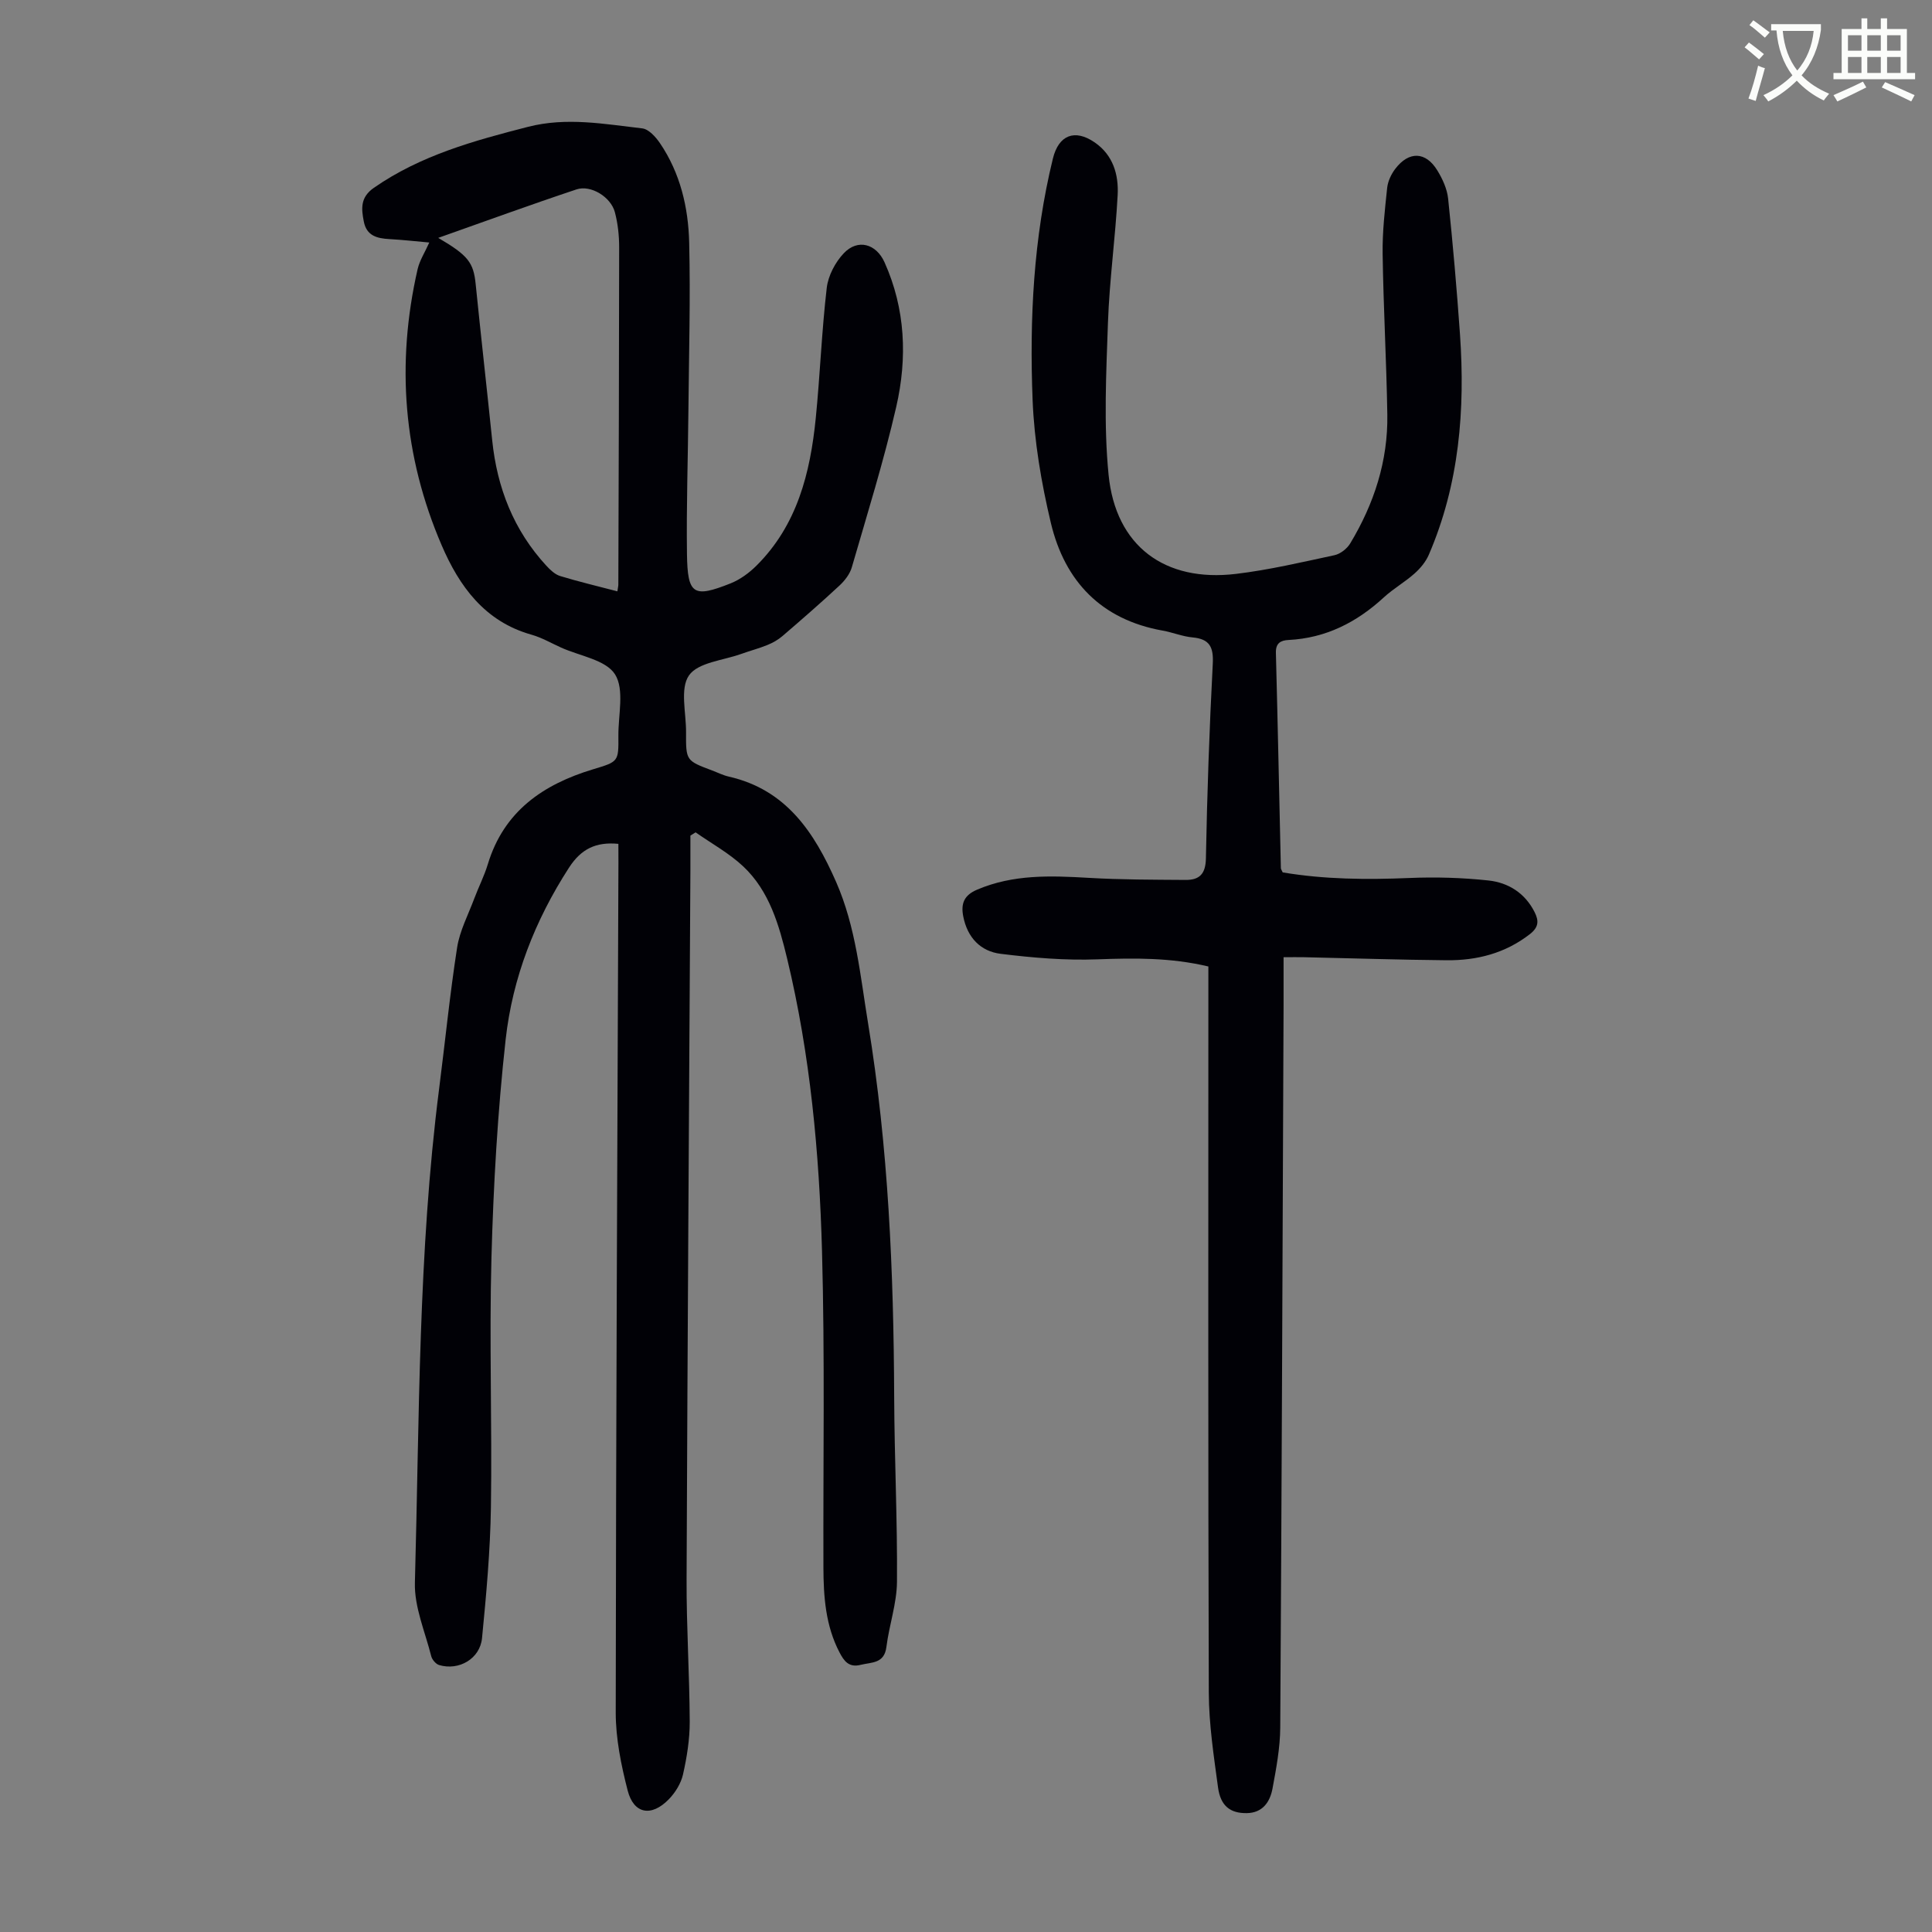
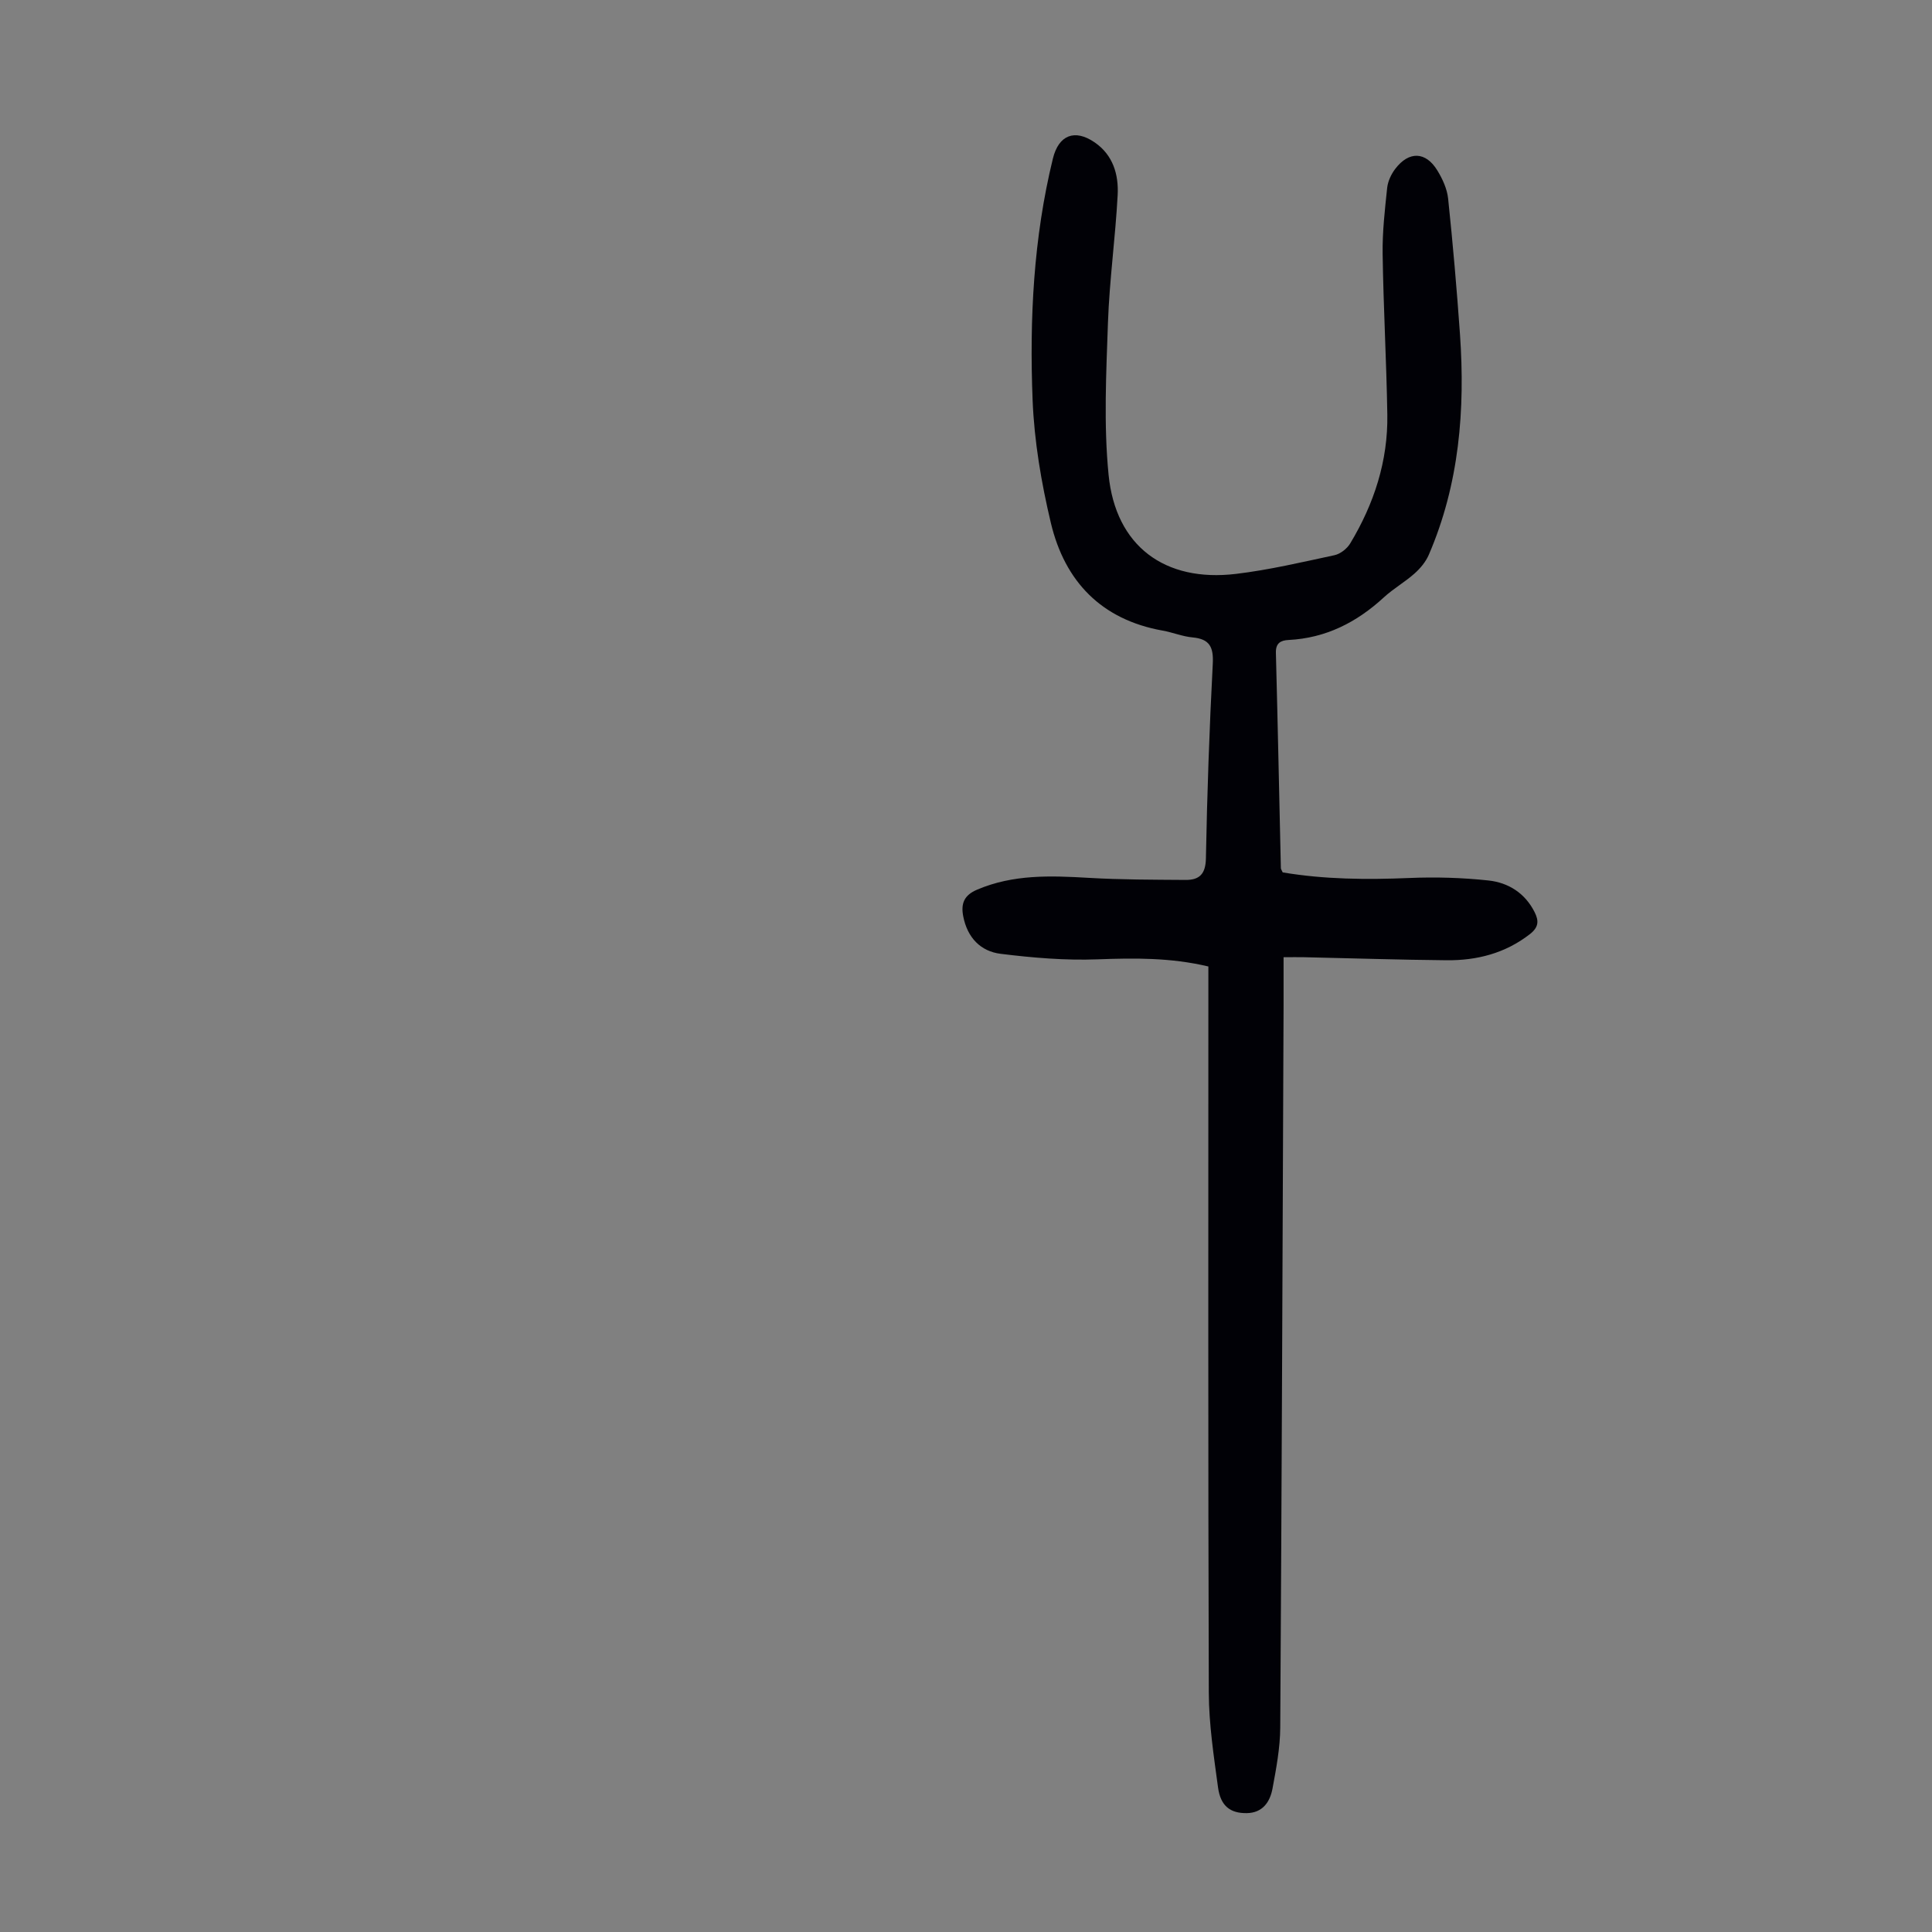
<svg xmlns="http://www.w3.org/2000/svg" enable-background="new 0 0 400 400" viewBox="0 0 400 400">
  <rect x="0" y="0" width="400" height="400" fill="#808080" stroke="none" />
-   <path d="m362.1 8.8c1.1.8 2.1 1.6 3.1 2.4l-1 1.1c-1.3-1.1-2.3-2-3-2.5zm1.9 4.8c.5.2.9.4 1.4.5-.6 2.3-1.3 4.5-1.9 6.8l-1.5-.5c.8-2.1 1.4-4.3 2-6.8zm-1-9.4c1.3.9 2.4 1.8 3.4 2.5l-1 1.1c-1.4-1.2-2.4-2.1-3.2-2.6zm3.7 2.2v-1.4h10.3v1.2c-.5 3.6-1.8 6.8-4 9.4 1.5 1.6 3.4 2.8 5.7 3.8-.3.4-.7.8-1.1 1.4-2.3-1.1-4.1-2.5-5.6-4.1-1.6 1.6-3.6 3.1-5.9 4.3-.3-.5-.7-.9-1-1.3 2.4-1.1 4.4-2.5 6-4.1-1.9-2.5-3-5.6-3.3-9.3h-1.1zm8.8 0h-6.4c.3 3.3 1.3 6 3 8.2 2-2.3 3.1-5.1 3.4-8.2z" fill="#fbfcfa" />
-   <path d="m385.3 3.8h1.3v2.2h2.8v-2.2h1.3v2.2h4.1v9.1h1.7v1.3h-16.9v-1.3h1.7v-9.1h4.1v-2.2zm.4 13.1.7 1.2c-1.8.9-3.8 1.9-6 2.9-.2-.4-.5-.8-.8-1.3 2.3-1 4.3-1.9 6.1-2.8zm-3.1-6.4h2.8v-3.2h-2.8zm0 4.6h2.8v-3.3h-2.8zm4-4.6h2.8v-3.2h-2.8zm0 4.6h2.8v-3.3h-2.8zm3.7 1.9c2.1.9 4.1 1.8 6.1 2.7l-.7 1.3c-2.2-1.1-4.2-2-6.1-2.9zm3.2-9.7h-2.8v3.2h2.8zm-2.8 7.8h2.8v-3.3h-2.8z" fill="#fbfcfa" />
  <g fill="#010106">
-     <path d="m128.03 174.71c-4.65-.45-7.72 1.05-10.23 4.94-7.06 10.92-11.69 22.8-13.11 35.56-1.66 14.98-2.53 30.09-2.94 45.16-.47 17.22.15 34.46-.11 51.69-.14 9.04-.96 18.08-1.84 27.09-.42 4.29-4.8 6.8-8.88 5.58-.68-.2-1.46-1.12-1.64-1.84-1.27-5.05-3.52-10.18-3.38-15.22.94-34.1.67-68.27 5.01-102.21 1.25-9.76 2.22-19.56 3.73-29.28.54-3.46 2.28-6.75 3.53-10.09.9-2.41 2.09-4.72 2.83-7.17 3.32-10.97 11.46-16.53 21.8-19.65 5.23-1.58 5.28-1.54 5.23-6.91-.04-4.34 1.29-9.61-.7-12.75-1.9-3-7.3-3.79-11.17-5.54-2.04-.92-4.01-2.07-6.14-2.67-9.67-2.72-14.94-10.03-18.58-18.51-7.93-18.43-9.46-37.58-4.98-57.15.42-1.83 1.52-3.51 2.42-5.53-2.54-.22-5.41-.55-8.28-.71-2.54-.14-4.69-.68-5.27-3.6-.53-2.69-.77-5.04 2.08-7.02 9.68-6.72 20.71-9.75 31.91-12.62 7.99-2.05 15.79-.58 23.64.32 1.34.15 2.79 1.76 3.67 3.05 4.22 6.21 5.89 13.34 6.06 20.65.27 11.52-.05 23.05-.16 34.57-.09 9.96-.44 19.92-.3 29.87.12 8.4 1.33 9.12 9.01 6.07 1.98-.79 3.87-2.17 5.39-3.69 8.42-8.38 11.12-19.17 12.26-30.48.9-9 1.23-18.05 2.28-27.03.3-2.52 1.76-5.3 3.53-7.16 2.89-3.05 6.7-1.97 8.43 1.87 4.35 9.68 4.74 19.84 2.43 29.92-2.57 11.19-6 22.19-9.2 33.23-.4 1.4-1.46 2.76-2.55 3.78-3.85 3.58-7.82 7.03-11.81 10.46-.91.78-2.01 1.4-3.12 1.85-1.75.72-3.6 1.19-5.39 1.84-3.76 1.36-8.95 1.75-10.84 4.45-1.91 2.73-.58 7.76-.61 11.78-.03 5.87-.01 5.87 5.4 7.91 1.15.43 2.27 1 3.46 1.27 11.9 2.71 17.7 11.56 22.21 21.81 4.11 9.37 5 19.45 6.63 29.35 4.2 25.58 5.28 51.38 5.39 77.26.05 12.75.68 25.5.58 38.25-.03 4.51-1.62 8.99-2.19 13.53-.44 3.48-3.05 3.13-5.34 3.7-2.43.61-3.43-.79-4.36-2.56-2.9-5.54-3.32-11.54-3.34-17.62-.07-21.82.31-43.65-.29-65.45-.56-20.35-2.43-40.66-7.21-60.54-1.67-6.94-3.66-14.01-9.08-19.12-2.92-2.75-6.56-4.74-9.88-7.07-.36.22-.72.45-1.08.67 0 2.4.01 4.8 0 7.21-.28 48.91-.6 97.82-.79 146.73-.04 9.84.61 19.69.65 29.53.01 3.64-.59 7.35-1.39 10.91-.42 1.85-1.59 3.76-2.94 5.14-3.61 3.71-7.27 3.05-8.52-1.82-1.35-5.25-2.47-10.74-2.47-16.12.05-58.65.34-117.3.56-175.95 0-1.31-.01-2.63-.01-3.92zm-.21-52.28c.11-.75.2-1.08.2-1.41.07-23.27.16-46.55.17-69.82 0-2.43-.27-4.94-.89-7.28-.84-3.14-4.97-5.69-7.93-4.71-9.52 3.17-18.95 6.62-28.64 10.04 6.22 3.63 7.3 5.12 7.75 9.55 1.09 10.78 2.31 21.55 3.42 32.32 1.01 9.86 4.44 18.65 11.21 26 .8.87 1.79 1.81 2.86 2.14 3.83 1.17 7.74 2.09 11.85 3.17z" />
    <path d="m265.57 180.62c8.6 1.45 17.37 1.53 26.21 1.16 5.45-.23 10.96-.07 16.37.51 4.12.44 7.58 2.6 9.57 6.55.92 1.82.85 3.14-.97 4.56-5.12 3.98-10.98 5.47-17.26 5.41-9.84-.09-19.68-.42-29.52-.63-1.22-.03-2.45 0-4.22 0 0 3.49.01 6.81 0 10.12-.21 49.8-.38 99.61-.69 149.41-.03 4.2-.83 8.43-1.6 12.59-.52 2.78-2.05 5.05-5.35 5.09-3.41.04-5.41-1.49-5.93-5.32-.88-6.52-1.89-13.09-1.91-19.64-.16-48.8-.09-97.6-.09-146.41 0-1.31 0-2.63 0-3.92-7.82-1.86-15.34-1.76-22.96-1.48-6.66.25-13.4-.32-20.03-1.14-4.18-.51-6.91-3.37-7.76-7.75-.53-2.69.2-4.4 2.86-5.53 7.48-3.2 15.24-2.91 23.11-2.45 6.67.39 13.37.38 20.06.43 2.84.02 4.15-1.19 4.21-4.46.25-13.42.72-26.85 1.42-40.26.18-3.45-.6-5.16-4.18-5.49-2.09-.19-4.11-1.04-6.2-1.41-12.7-2.27-20.26-10.2-23.14-22.29-1.98-8.32-3.44-16.91-3.78-25.44-.66-16.78.18-33.56 4.2-50 1.2-4.89 4.53-6.18 8.65-3.35 3.82 2.63 4.98 6.67 4.76 10.9-.47 8.82-1.7 17.6-2.01 26.42-.36 10.49-.9 21.09.13 31.5 1.46 14.76 11.62 22.28 26.36 20.52 6.86-.82 13.63-2.42 20.4-3.87 1.22-.26 2.6-1.34 3.26-2.43 4.94-8.2 7.85-17.09 7.69-26.72-.18-11.07-.81-22.14-.97-33.22-.07-4.56.46-9.15.94-13.7.15-1.36.83-2.82 1.68-3.93 2.82-3.7 6.3-3.6 8.7.33 1.08 1.76 2.03 3.83 2.24 5.85.98 9.33 1.79 18.68 2.45 28.03 1.1 15.68-.14 31.08-6.46 45.72-.63 1.45-1.76 2.81-2.96 3.87-2 1.78-4.39 3.13-6.35 4.94-5.61 5.16-12 8.42-19.71 8.81-1.61.08-2.68.62-2.63 2.64.39 14.88.69 29.76 1.03 44.63.02.2.18.4.38.85z" />
  </g>
</svg>